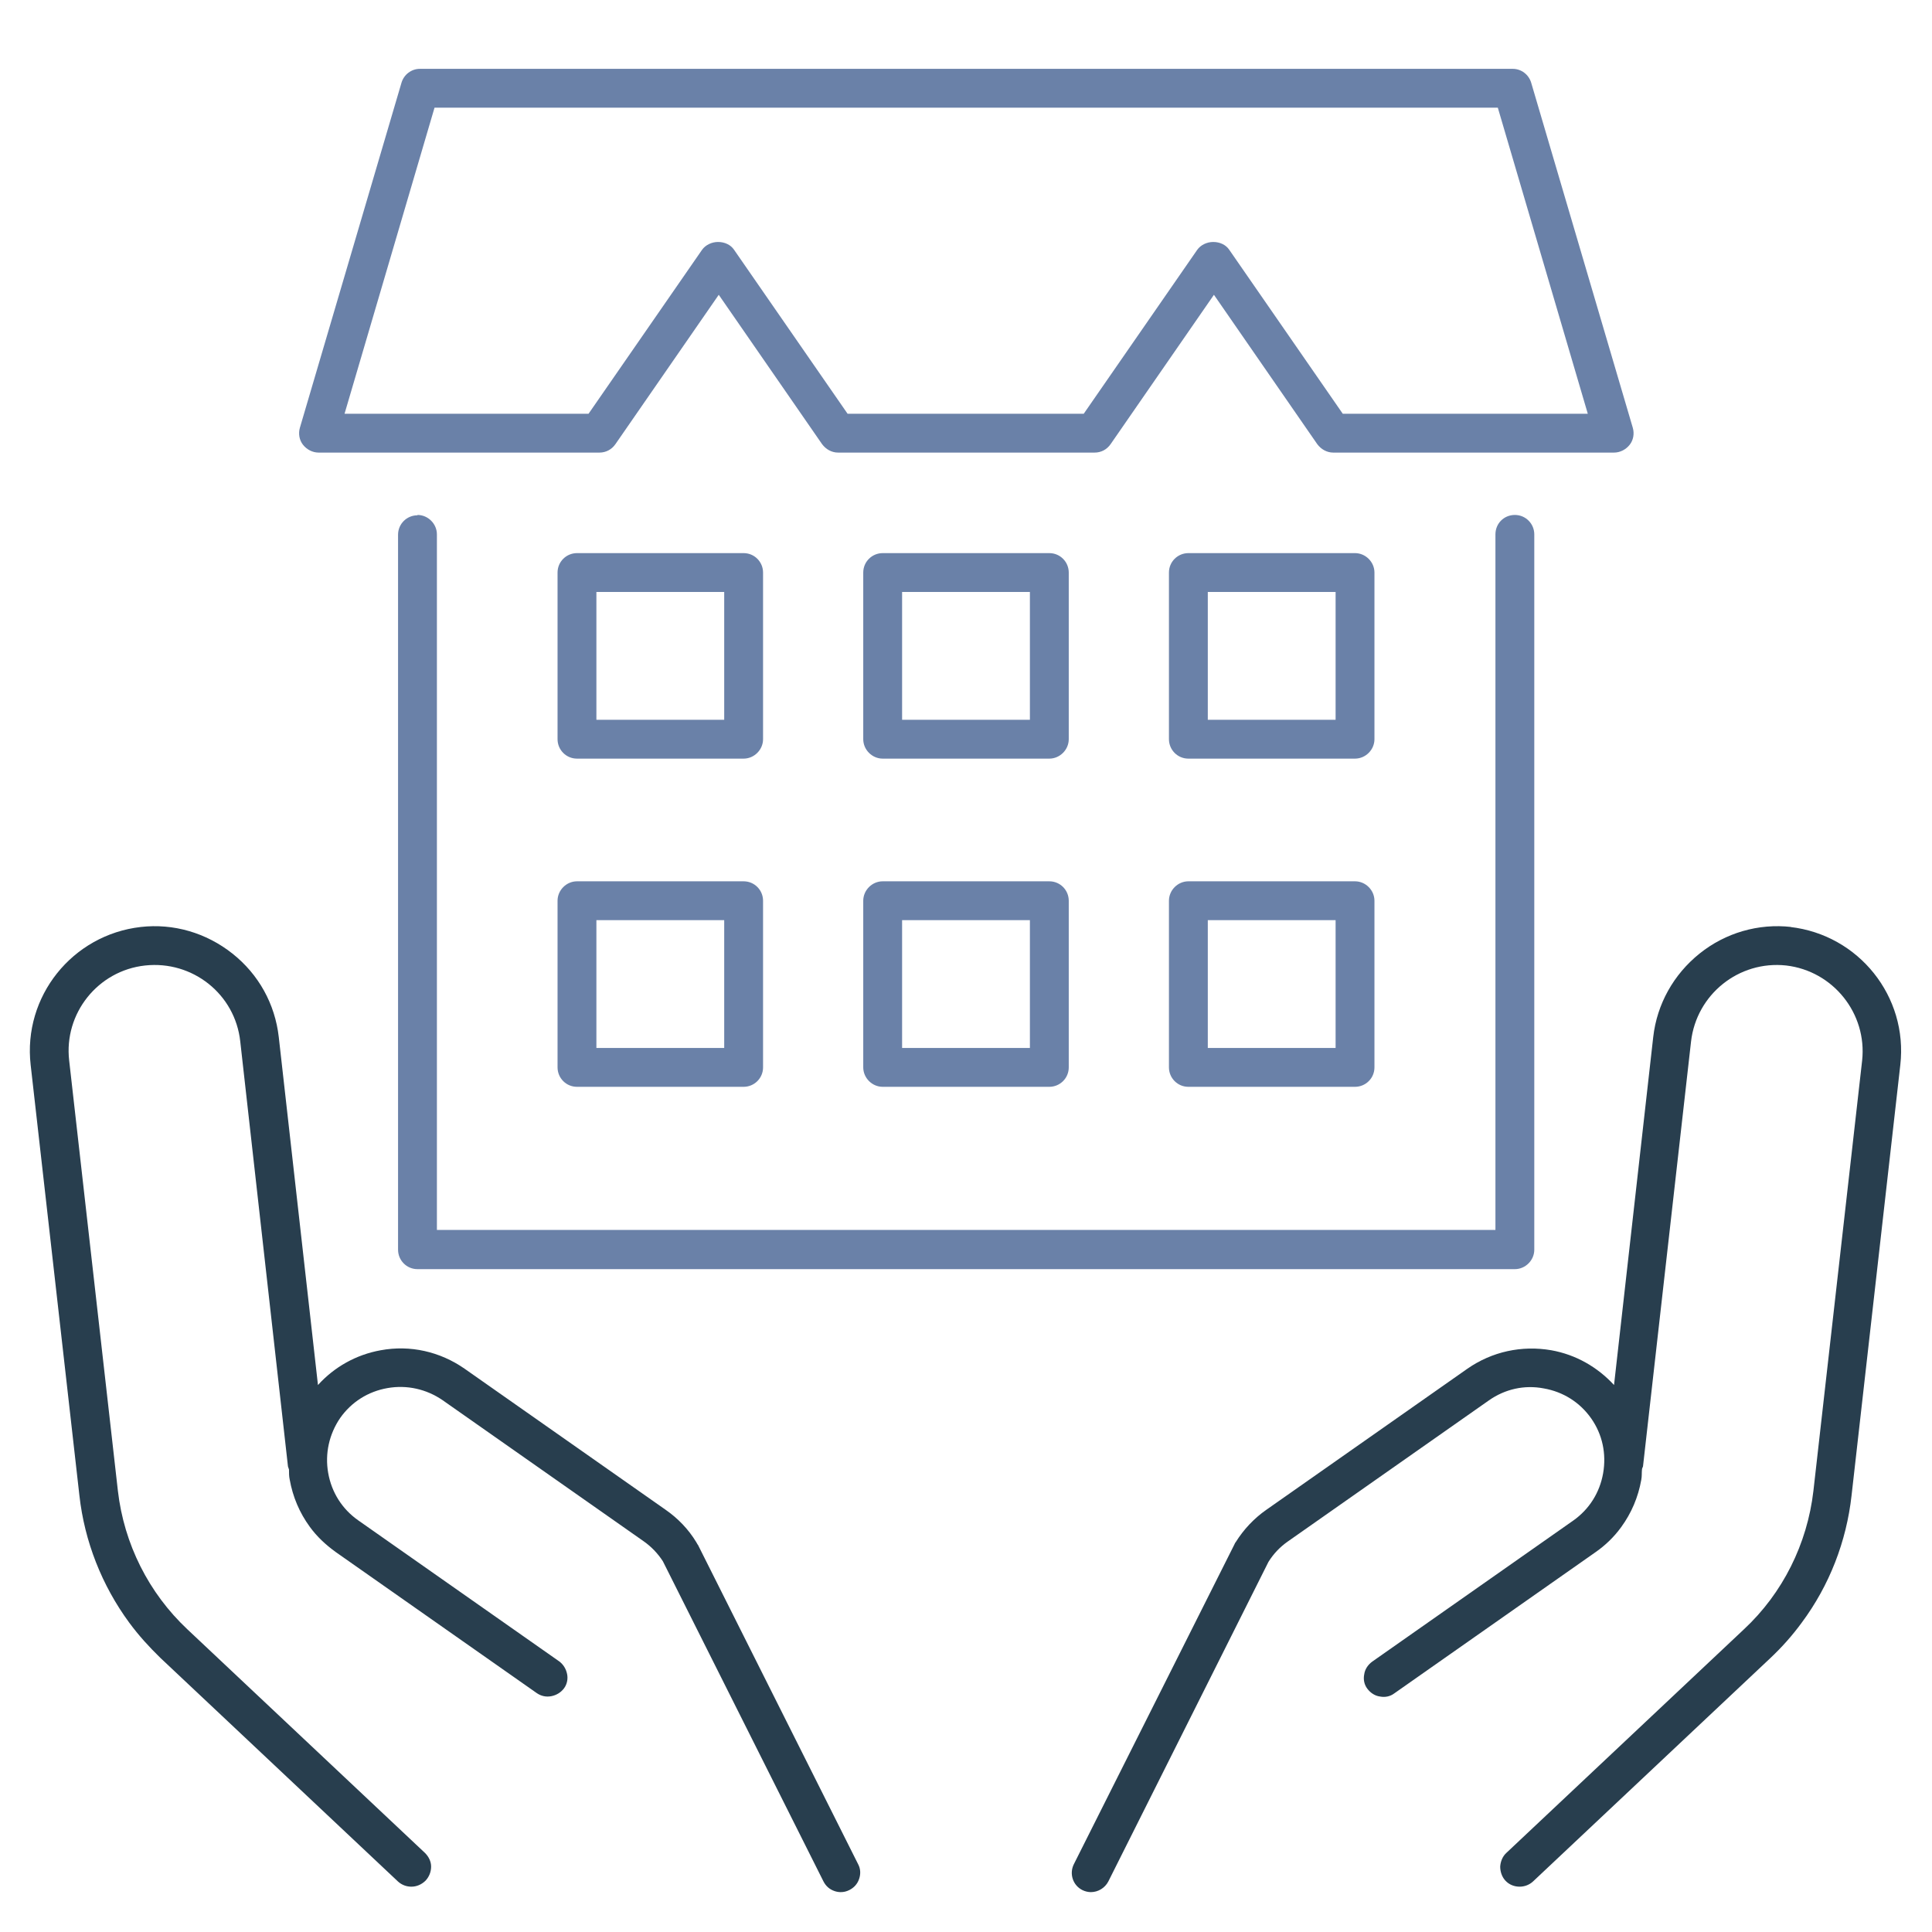
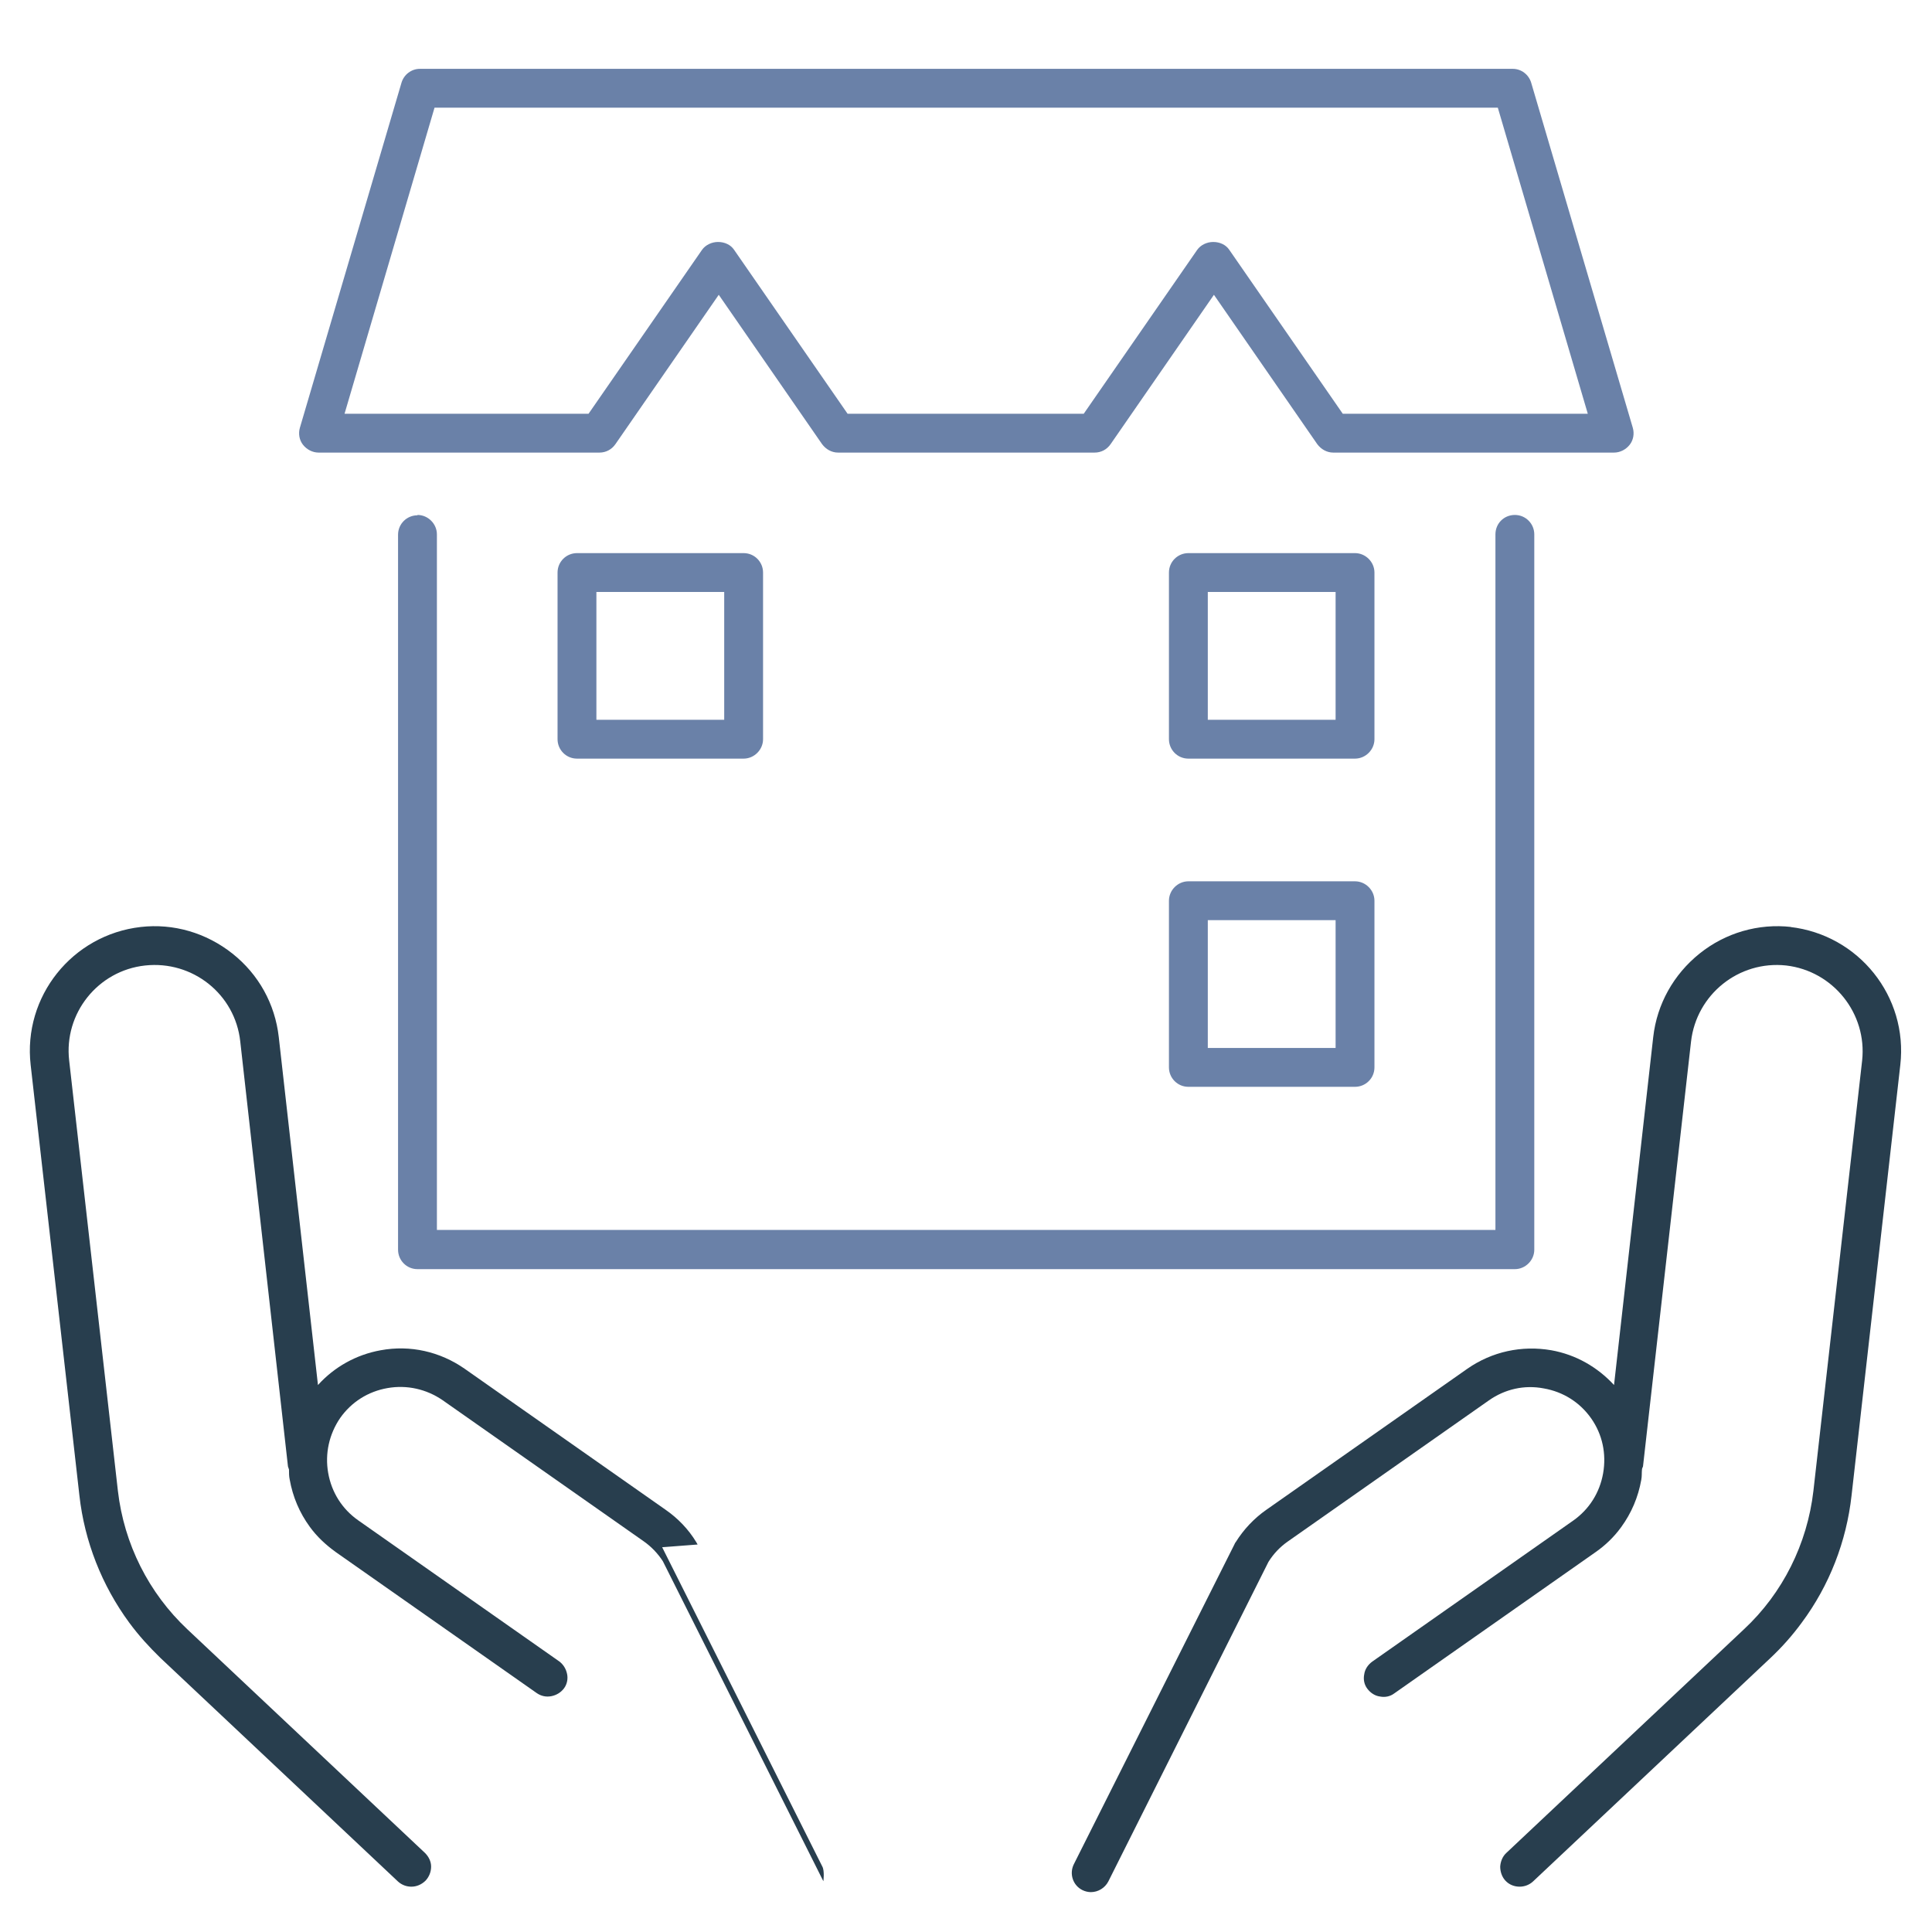
<svg xmlns="http://www.w3.org/2000/svg" id="_ĎŽÓť_1" viewBox="0 0 56.69 56.69" width="85" height="85">
  <defs>
    <style>.cls-1{fill:#283e4e;}.cls-1,.cls-2{stroke-width:0px;}.cls-2{fill:#6a81a8;}</style>
  </defs>
  <path class="cls-1" d="M52.56,27.2c-.96-.11-1.93.17-2.69.78s-1.25,1.48-1.36,2.45l-1.15,10.21c-.49-.53-1.12-.89-1.84-1.02-.87-.15-1.74.04-2.46.54l-5.9,4.14c-.36.25-.67.58-.9.95-.02.02-.03.05-.04.07l-4.71,9.38c-.14.28-.03.62.25.76.08.04.17.06.25.06.21,0,.41-.12.51-.31l4.7-9.38c.15-.24.34-.44.57-.6l5.9-4.14c.47-.33,1.04-.46,1.61-.35.57.1,1.06.41,1.39.88.33.47.45,1.04.35,1.61-.1.57-.41,1.06-.88,1.39l-5.9,4.14c-.12.09-.21.22-.23.37-.03.15,0,.3.09.42.09.12.22.21.37.23.15.03.3,0,.42-.09l5.9-4.14c.29-.2.55-.45.76-.74.3-.41.5-.88.59-1.39.02-.1.01-.2.02-.3,0-.03.02-.06.03-.09l1.41-12.47c.16-1.38,1.4-2.38,2.79-2.23,1.38.16,2.38,1.41,2.23,2.79l-1.43,12.63c-.18,1.55-.9,3-2.04,4.06l-6.97,6.56c-.11.1-.17.25-.18.4,0,.15.05.3.15.41.11.12.26.18.42.18.14,0,.28-.05.39-.15l6.97-6.56c.34-.32.65-.67.92-1.04.81-1.09,1.31-2.38,1.46-3.73l1.43-12.63c.23-2.01-1.22-3.82-3.23-4.05Z" />
-   <path class="cls-1" d="M20.47,45.32s-.03-.05-.04-.07c-.23-.38-.54-.7-.9-.95l-5.9-4.14c-.72-.5-1.59-.7-2.46-.54-.72.13-1.36.49-1.84,1.02l-1.15-10.21c-.11-.97-.59-1.84-1.36-2.45-.77-.61-1.73-.89-2.69-.78-2.01.23-3.46,2.04-3.23,4.05l1.43,12.63c.15,1.35.66,2.64,1.46,3.73.28.38.59.72.92,1.04l6.97,6.56c.11.1.25.15.39.15.15,0,.3-.06.42-.18.1-.11.16-.25.16-.41,0-.15-.07-.29-.18-.4l-6.97-6.56c-1.14-1.07-1.86-2.51-2.04-4.06l-1.43-12.63c-.16-1.38.84-2.64,2.23-2.79,1.39-.15,2.64.84,2.79,2.23l1.4,12.47s.02.06.03.09c0,.1,0,.2.02.29.09.51.29.98.59,1.39.21.29.47.53.76.74l5.9,4.14c.13.09.28.12.43.09.15-.03.28-.11.37-.23.09-.12.12-.28.09-.42-.03-.15-.11-.28-.23-.37l-5.9-4.14c-.47-.33-.78-.82-.88-1.39-.1-.57.03-1.14.35-1.61.33-.47.82-.78,1.39-.88.57-.1,1.14.03,1.61.35l5.9,4.14c.23.16.42.36.57.59l4.71,9.39c.07.14.18.24.33.29.06.02.12.03.18.03.09,0,.17-.02.25-.06.14-.07.24-.18.29-.33s.04-.3-.03-.43l-4.7-9.37Z" />
+   <path class="cls-1" d="M20.47,45.32s-.03-.05-.04-.07c-.23-.38-.54-.7-.9-.95l-5.9-4.14c-.72-.5-1.59-.7-2.46-.54-.72.13-1.36.49-1.84,1.02l-1.15-10.21c-.11-.97-.59-1.84-1.36-2.45-.77-.61-1.73-.89-2.69-.78-2.01.23-3.46,2.04-3.23,4.05l1.43,12.63c.15,1.35.66,2.64,1.46,3.73.28.38.59.72.92,1.04l6.97,6.56c.11.1.25.15.39.15.15,0,.3-.06.42-.18.1-.11.16-.25.16-.41,0-.15-.07-.29-.18-.4l-6.97-6.56c-1.14-1.07-1.86-2.51-2.04-4.06l-1.43-12.63c-.16-1.38.84-2.64,2.23-2.79,1.39-.15,2.64.84,2.79,2.23l1.4,12.47s.02.06.03.09c0,.1,0,.2.02.29.09.51.29.98.59,1.39.21.29.47.53.76.74l5.9,4.14c.13.09.28.12.43.09.15-.03.28-.11.37-.23.09-.12.12-.28.09-.42-.03-.15-.11-.28-.23-.37l-5.9-4.14c-.47-.33-.78-.82-.88-1.39-.1-.57.03-1.14.35-1.61.33-.47.82-.78,1.39-.88.57-.1,1.14.03,1.61.35l5.9,4.14c.23.16.42.36.57.59l4.71,9.39s.04-.3-.03-.43l-4.7-9.37Z" />
  <path class="cls-2" d="M16.93,22.26h4.89c.31,0,.57-.26.57-.57v-4.89c0-.31-.25-.57-.57-.57h-4.89c-.31,0-.57.25-.57.57v4.89c0,.31.25.57.57.57ZM17.5,21.12v-3.75h3.75v3.75h-3.75Z" />
-   <path class="cls-2" d="M16.36,31.32c0,.31.25.57.57.57h4.89c.31,0,.57-.25.57-.57v-4.89c0-.31-.25-.57-.57-.57h-4.89c-.31,0-.57.26-.57.57v4.89ZM17.5,30.75v-3.75h3.75v3.75h-3.75Z" />
  <path class="cls-2" d="M12.25,15.12c-.31,0-.57.25-.57.57v20.98c0,.31.25.57.57.57h32.2c.31,0,.57-.26.57-.57V15.68c0-.31-.25-.57-.57-.57s-.57.25-.57.57v20.41H12.82V15.68c0-.31-.26-.57-.57-.57Z" />
  <path class="cls-2" d="M9.35,13.28h8.24c.19,0,.36-.09.47-.25l3.03-4.38,3.03,4.38c.11.15.28.25.47.25h7.53c.19,0,.36-.09.47-.25l3.03-4.38,3.03,4.38c.11.15.28.25.47.25h8.24c.18,0,.35-.09.46-.23.11-.14.14-.33.09-.5l-2.98-10.12c-.07-.24-.29-.41-.54-.41H12.32c-.25,0-.47.17-.54.41l-2.98,10.12c-.05.17-.02.36.09.5.11.14.28.23.46.23ZM10.11,12.14l2.64-8.98h31.2l2.64,8.98h-7.19l-3.33-4.81c-.1-.15-.28-.23-.47-.23h0c-.19,0-.37.09-.47.23l-3.33,4.81h-6.93l-3.33-4.81c-.1-.15-.28-.23-.47-.23s-.37.09-.47.23l-3.33,4.81h-7.19Z" />
  <path class="cls-2" d="M34.87,22.26h4.89c.31,0,.57-.26.57-.57v-4.89c0-.31-.26-.57-.57-.57h-4.89c-.31,0-.57.25-.57.57v4.89c0,.31.25.57.57.57ZM35.44,21.12v-3.75h3.75v3.75h-3.75Z" />
  <path class="cls-2" d="M34.3,31.32c0,.31.25.57.57.57h4.89c.31,0,.57-.25.57-.57v-4.89c0-.31-.26-.57-.57-.57h-4.89c-.31,0-.57.26-.57.57v4.89ZM35.44,30.75v-3.75h3.75v3.75h-3.75Z" />
-   <path class="cls-2" d="M25.33,31.32c0,.31.26.57.57.57h4.89c.31,0,.57-.25.57-.57v-4.89c0-.31-.25-.57-.57-.57h-4.89c-.31,0-.57.26-.57.57v4.89ZM26.47,30.75v-3.75h3.75v3.75h-3.75Z" />
-   <path class="cls-2" d="M25.9,22.26h4.89c.31,0,.57-.26.57-.57v-4.89c0-.31-.25-.57-.57-.57h-4.89c-.31,0-.57.25-.57.57v4.89c0,.31.26.57.57.57ZM26.47,21.12v-3.75h3.75v3.75h-3.75Z" />
</svg>